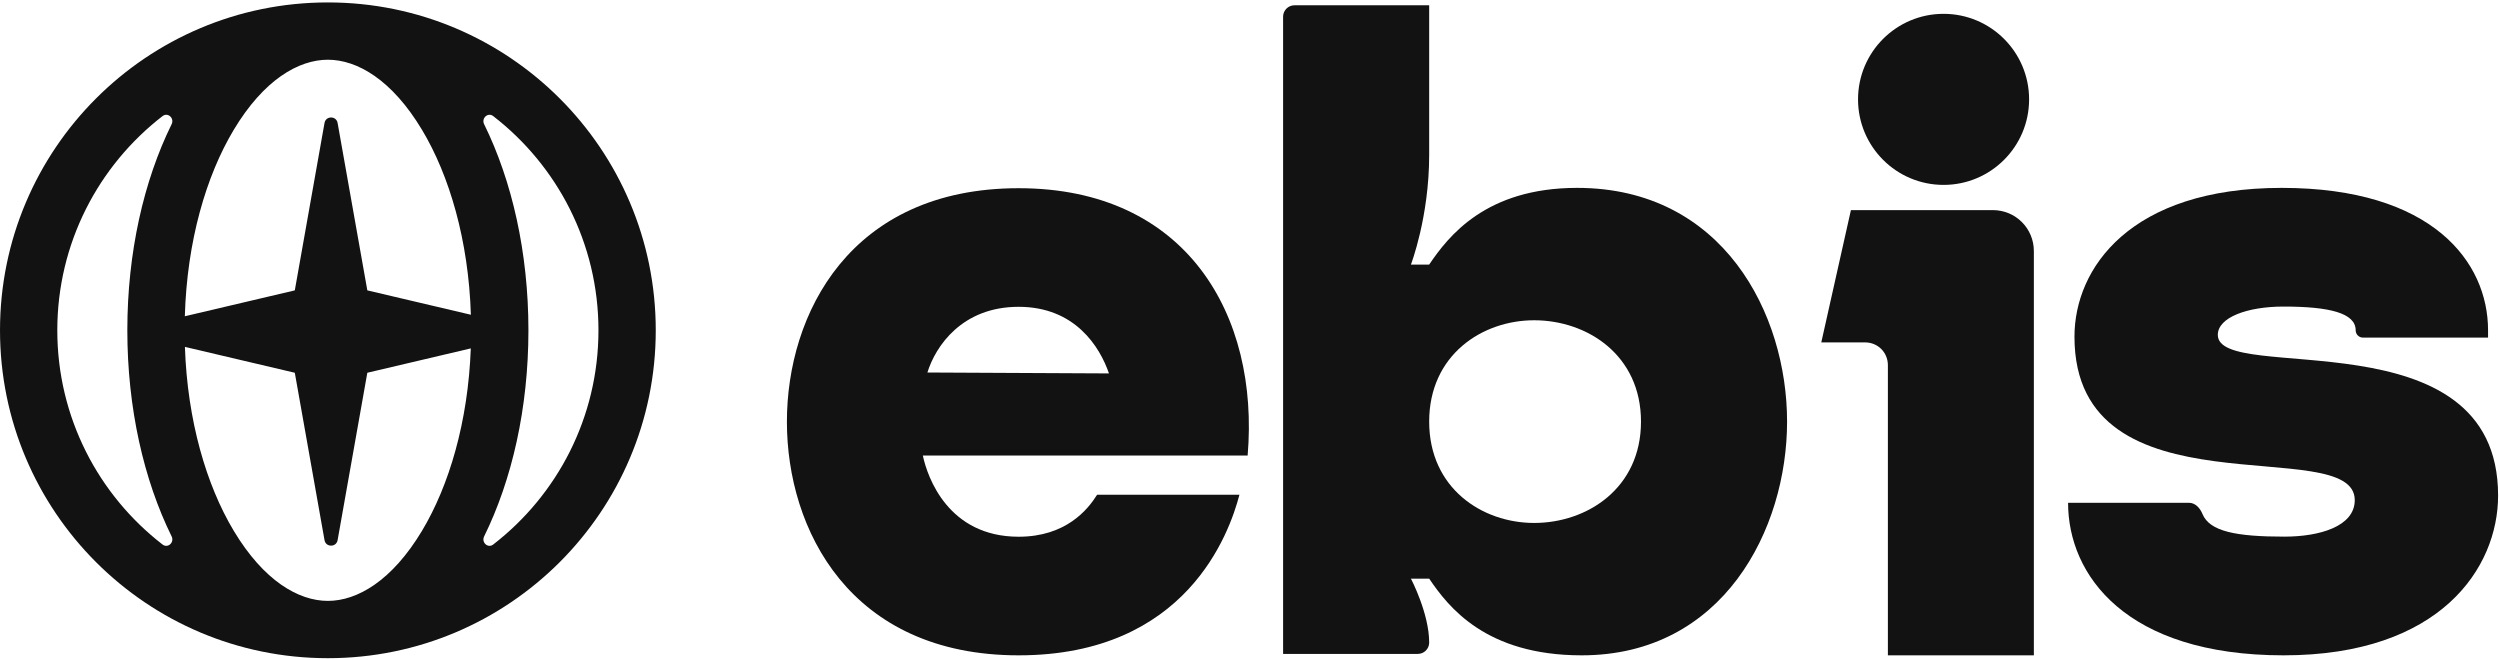
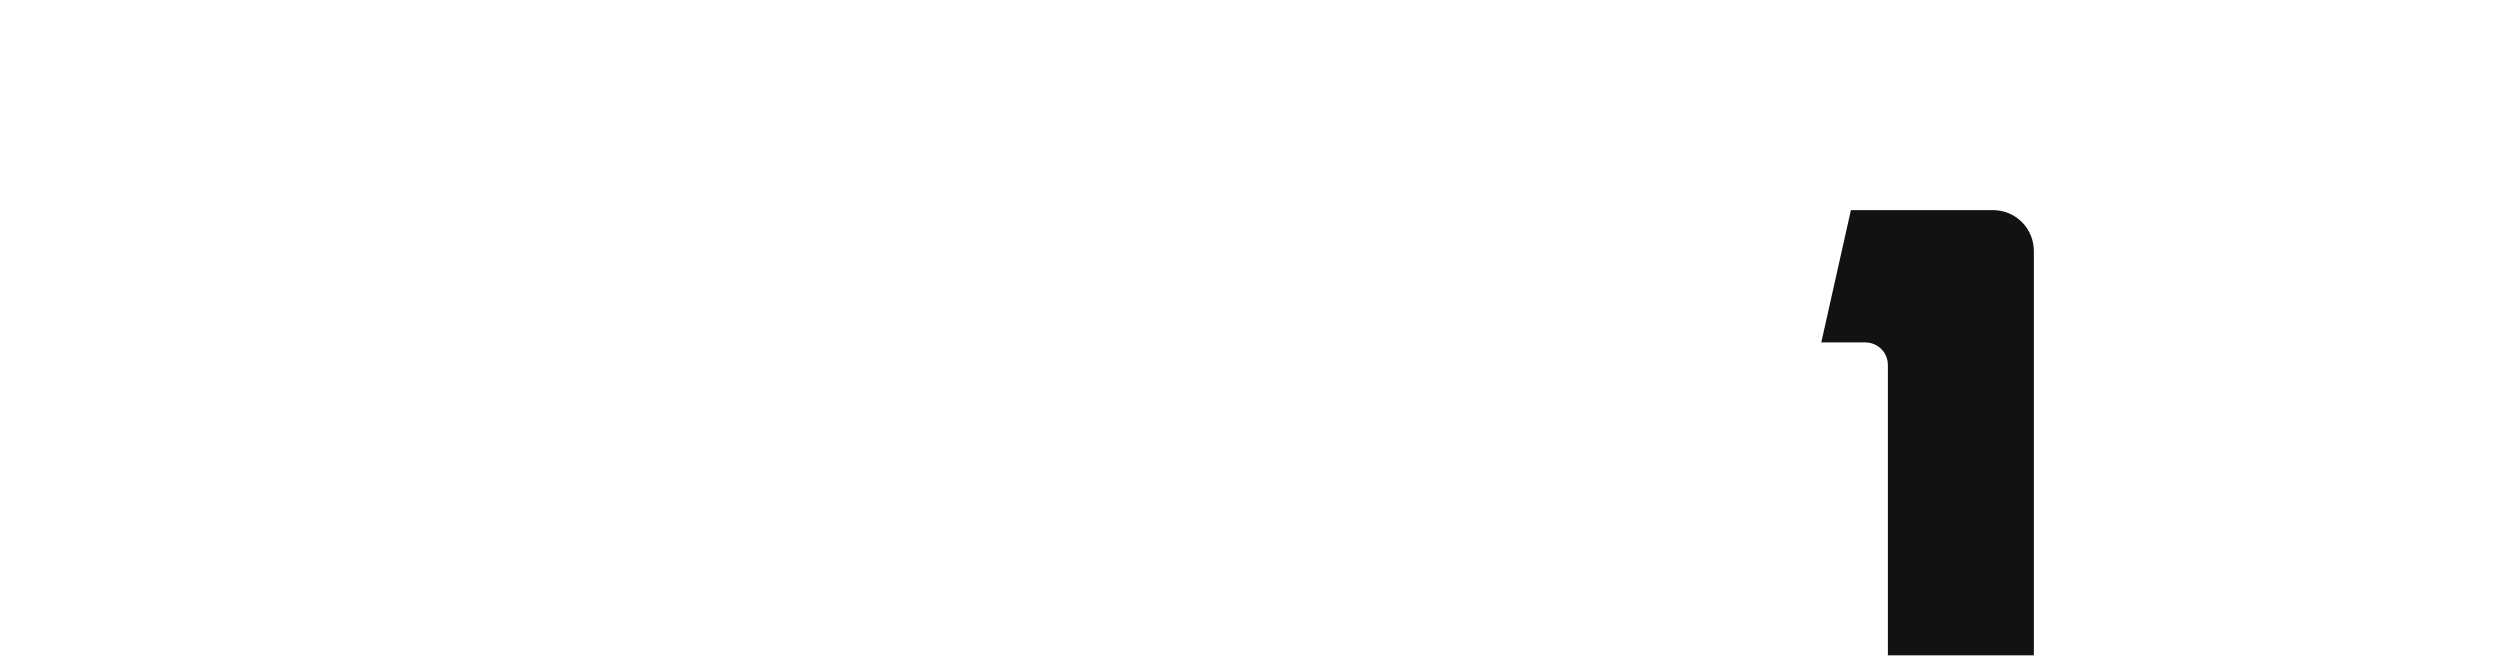
<svg xmlns="http://www.w3.org/2000/svg" width="947" height="250" viewBox="0 0 947 250" fill="none">
-   <path fill-rule="evenodd" clip-rule="evenodd" d="M124.201 0.92C192.794 0.92 248.401 56.527 248.401 125.12C248.401 193.714 192.794 249.32 124.201 249.32C55.607 249.32 0.001 193.714 0.001 125.12C0.001 56.527 55.607 0.92 124.201 0.92ZM178.337 131.972L139.211 141.181C139.169 141.191 139.137 141.224 139.13 141.267L127.886 204.611C127.394 207.382 123.418 207.382 122.926 204.611L111.683 141.267C111.675 141.224 111.643 141.191 111.602 141.181L70.044 131.4C70.988 159.367 78.183 183.798 88.552 201.08C99.897 219.988 113.059 227.616 124.201 227.616C135.342 227.616 148.505 219.988 159.849 201.08C170.148 183.916 177.315 159.7 178.337 131.972ZM178.37 119.226L139.211 110.01C139.169 110 139.137 109.966 139.13 109.924L127.886 46.58C127.395 43.809 123.418 43.809 122.926 46.58L111.683 109.924C111.675 109.966 111.643 110 111.602 110.01L70.014 119.798C70.825 91.431 78.065 66.64 88.552 49.162C99.897 30.253 113.059 22.625 124.201 22.625C135.342 22.625 148.504 30.253 159.849 49.162C170.266 66.523 177.479 91.099 178.37 119.226ZM65.014 203.192C54.47 181.792 48.234 154.583 48.234 125.12C48.234 95.658 54.47 68.449 65.014 47.048C66.134 44.776 63.581 42.426 61.576 43.975C37.321 62.722 21.706 92.1 21.706 125.12C21.706 158.141 37.321 187.519 61.577 206.266C63.581 207.815 66.134 205.465 65.014 203.192ZM186.826 206.265C211.081 187.519 226.696 158.141 226.696 125.12C226.696 92.1 211.081 62.723 186.826 43.975C184.821 42.426 182.268 44.776 183.388 47.049C193.932 68.449 200.168 95.658 200.168 125.12C200.168 154.583 193.932 181.792 183.388 203.192C182.268 205.465 184.821 207.815 186.826 206.265Z" fill="#121212" />
-   <path d="M385.862 116.221C364.435 116.221 354.413 131.082 351.302 141.104L420.077 141.45C416.621 131.427 407.29 116.221 385.862 116.221ZM349.574 172.554C351.302 180.848 359.251 203.312 385.862 203.312C403.834 203.312 412.128 192.944 415.584 187.414H469.498C465.696 201.93 449.453 248.24 385.862 248.24C321.926 248.24 298.08 200.547 298.08 159.766C298.08 118.986 321.926 71.293 385.862 71.293C449.453 71.293 477.101 119.331 472.608 172.554H349.574Z" fill="#121212" />
-   <path d="M581.144 198.093C601.203 198.093 621.608 184.951 621.608 159.704C621.608 134.458 601.203 121.316 581.144 121.316C561.431 121.316 541.373 134.458 541.373 159.704C541.373 184.951 561.431 198.093 581.144 198.093ZM597.399 71.168C652.734 71.168 676.943 118.895 676.943 159.704C676.943 200.514 652.734 248.24 599.128 248.24C562.815 248.24 548.635 229.91 541.373 219.189H534.456C534.456 219.189 541.373 232.331 541.373 243.398V243.398C541.373 245.774 539.447 247.7 537.071 247.7H486.038V6.32C486.038 3.934 487.972 2 490.358 2H541.373V58.718C541.373 82.236 534.456 100.219 534.456 100.219H541.373C548.635 89.498 562.815 71.168 597.399 71.168Z" fill="#121212" />
  <path d="M770.428 95.139V248.24H715.132V138.339C715.132 133.501 711.33 129.699 706.492 129.699H689.903L701.127 79.587H754.876C763.516 79.587 770.428 86.499 770.428 95.139Z" fill="#121212" />
-   <circle cx="736.224" cy="37.64" r="32.4" fill="#121212" />
-   <path d="M946.28 187.717C946.28 215.039 924.492 248.24 865.007 248.24C805.176 248.24 783.388 217.782 783.388 190.46H829.215C831.601 190.46 833.389 192.478 834.292 194.687C836.995 201.301 847.004 203.28 865.352 203.28C878.494 203.28 891.982 199.476 891.982 189.447C891.982 163.508 785.809 196.709 785.809 127.541C785.809 101.603 806.905 71.168 864.315 71.168C921.379 71.168 942.475 99.182 942.475 125.12C942.475 126.157 942.475 127.195 942.475 127.887H895.095C893.567 127.887 892.328 126.648 892.328 125.12V125.12C892.328 118.549 882.299 116.128 865.007 116.128C851.173 116.128 840.106 120.278 840.106 126.849C840.106 145.87 946.28 118.549 946.28 187.717Z" fill="#121212" />
</svg>